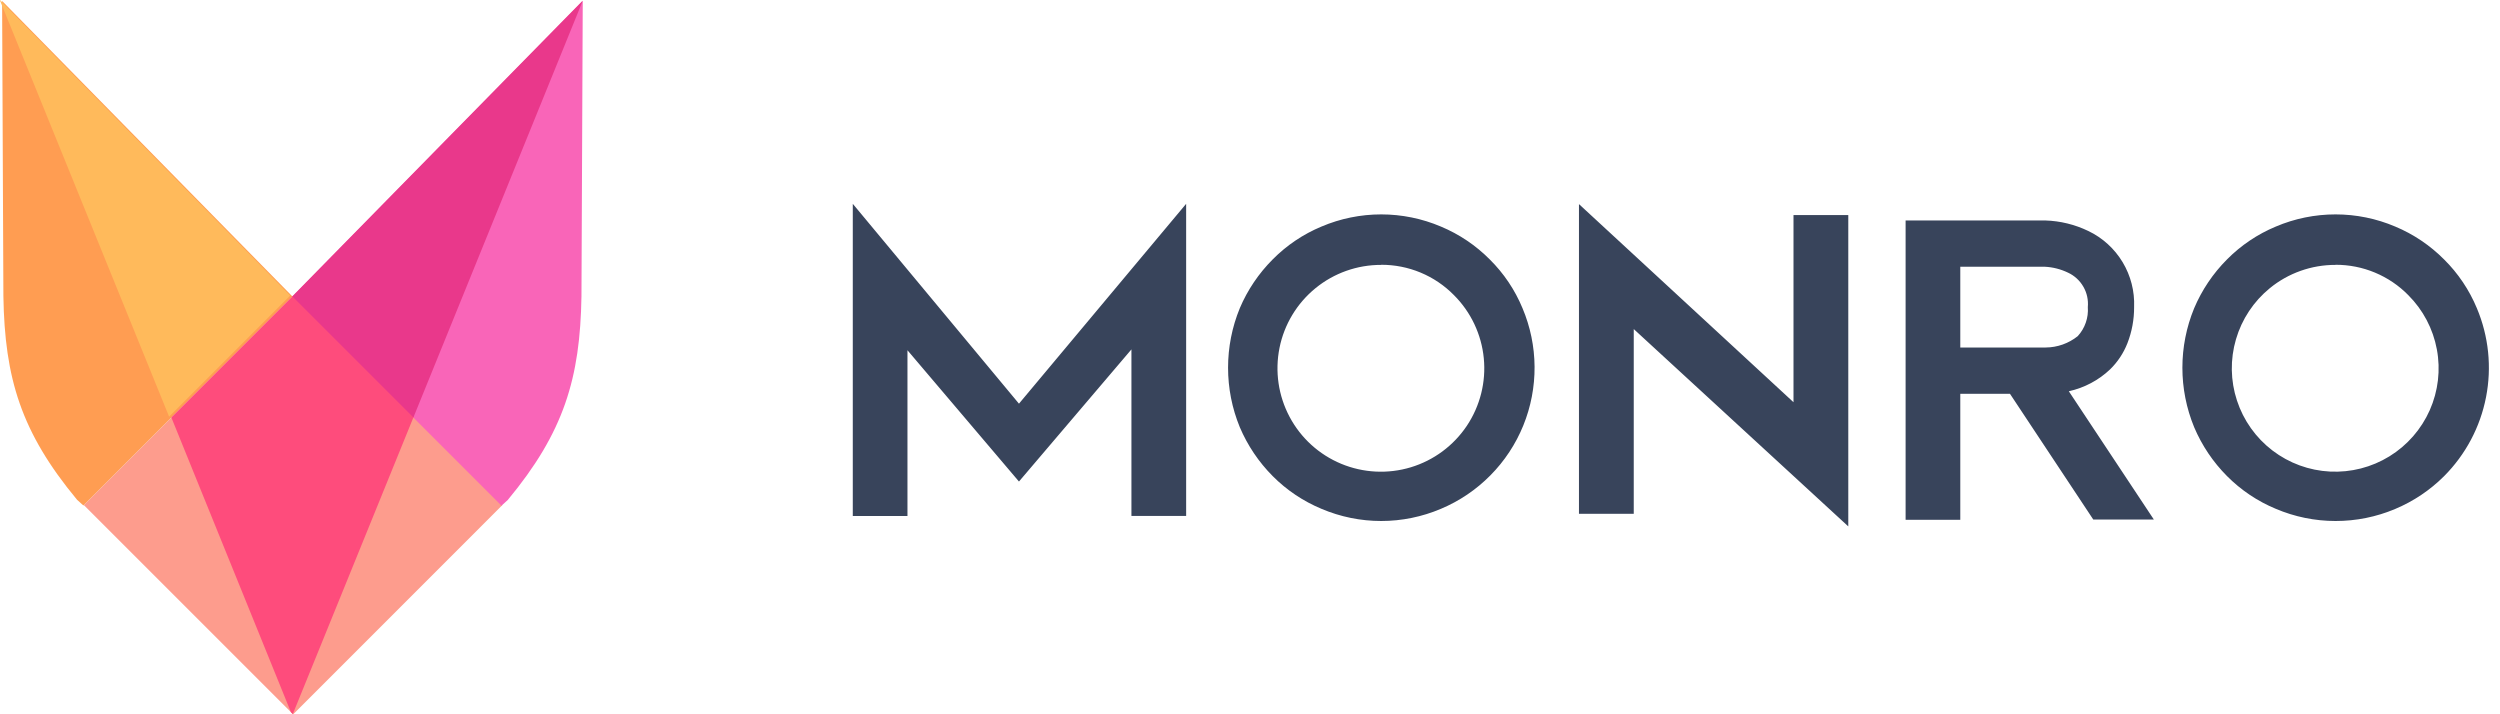
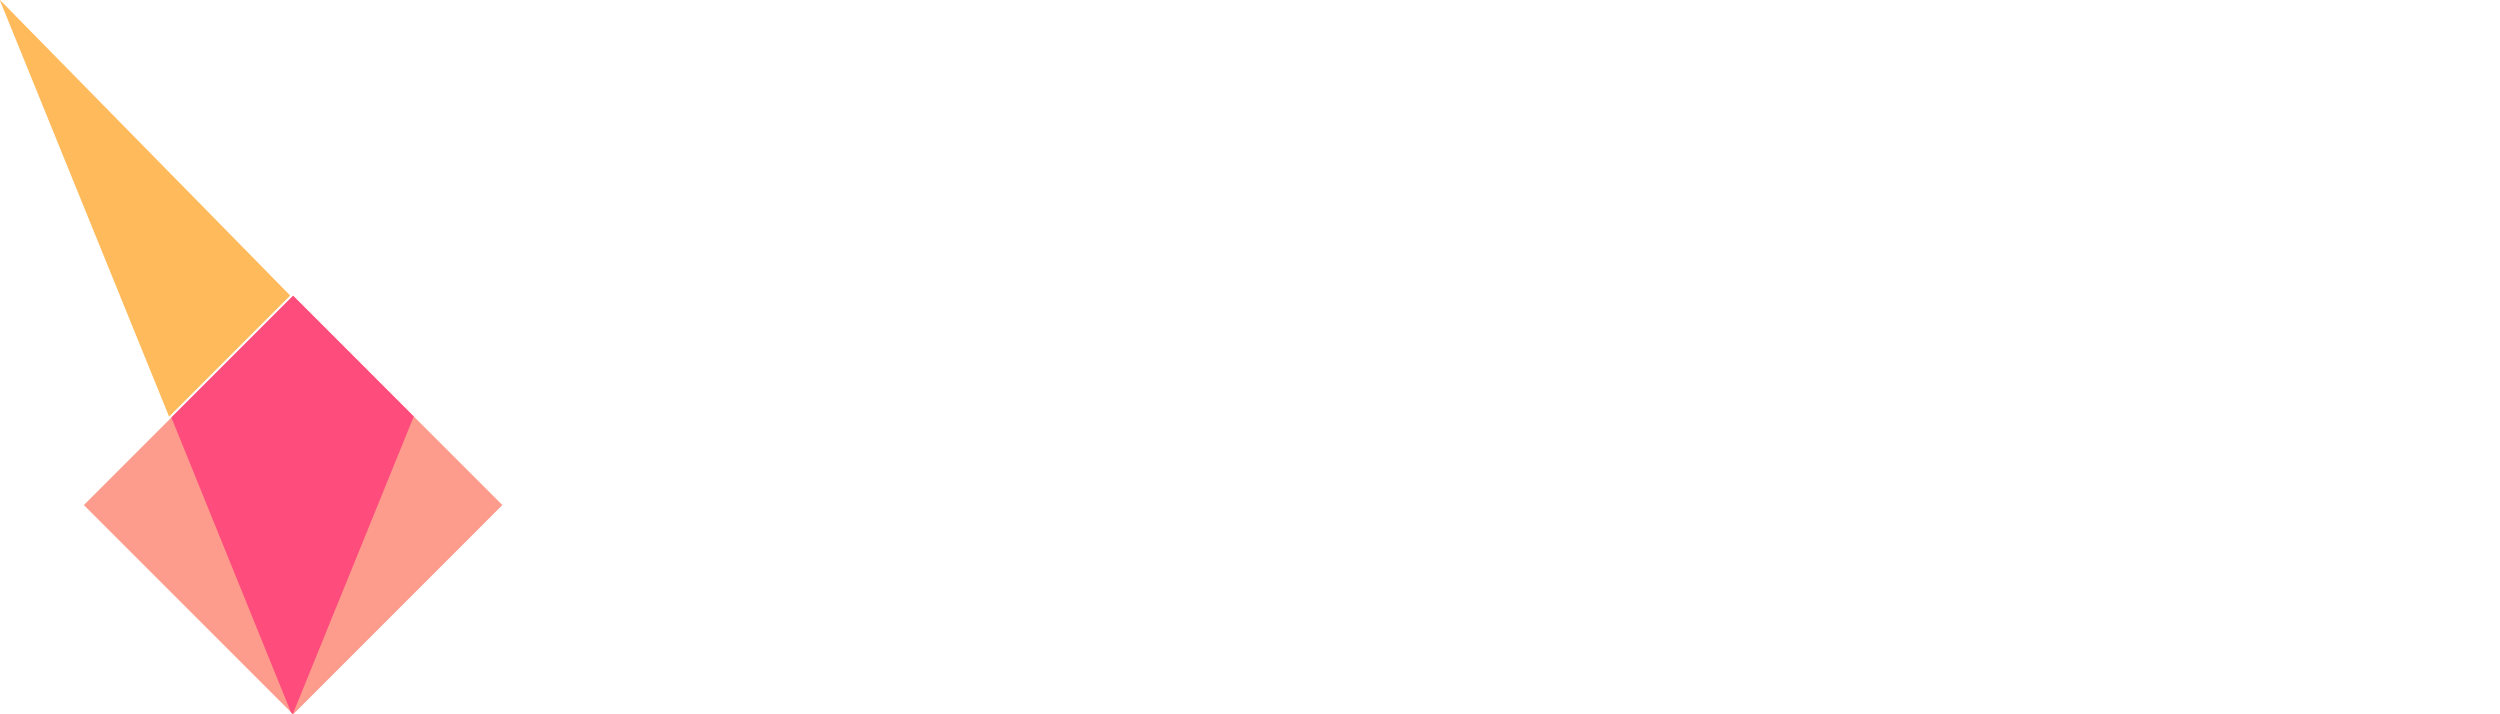
<svg xmlns="http://www.w3.org/2000/svg" width="70" height="20" viewBox="0 0 70 20" fill="none">
-   <path fill-rule="evenodd" clip-rule="evenodd" d="M33.212 5.707V14.447H31.68V9.783L28.531 13.483L25.409 9.807V14.448H23.878V5.707L28.531 11.303L33.212 5.707ZM38.673 14.588C38.099 14.588 37.53 14.472 37.001 14.247C36.49 14.034 36.025 13.723 35.635 13.33C35.244 12.937 34.932 12.473 34.715 11.963C34.276 10.895 34.276 9.697 34.715 8.628C34.931 8.119 35.244 7.656 35.635 7.264C36.025 6.87 36.489 6.557 37.001 6.344C37.53 6.119 38.099 6.003 38.673 6.003C39.248 6.003 39.817 6.119 40.346 6.344C40.858 6.558 41.322 6.87 41.713 7.264C42.106 7.653 42.418 8.117 42.63 8.629C42.849 9.147 42.964 9.705 42.968 10.268C42.972 10.831 42.865 11.39 42.653 11.912C42.441 12.434 42.128 12.909 41.732 13.309C41.336 13.71 40.865 14.029 40.346 14.247C39.817 14.472 39.248 14.588 38.673 14.588ZM38.673 7.417C38.003 7.415 37.353 7.645 36.834 8.069C36.314 8.493 35.958 9.084 35.826 9.741C35.694 10.399 35.794 11.081 36.109 11.673C36.424 12.265 36.934 12.729 37.553 12.986C38.172 13.243 38.861 13.278 39.503 13.084C40.145 12.89 40.699 12.479 41.072 11.922C41.444 11.364 41.612 10.695 41.546 10.028C41.48 9.361 41.185 8.737 40.711 8.264C40.445 7.993 40.128 7.779 39.778 7.633C39.428 7.487 39.053 7.413 38.673 7.414V7.417ZM51.752 14.739V6.021H50.218V11.262L44.211 5.715V14.387H45.745V9.214L51.752 14.739ZM56.279 11.026H54.888V14.554H53.357V6.173H57.269C57.686 6.186 58.095 6.286 58.471 6.467C58.87 6.657 59.205 6.961 59.433 7.34C59.661 7.719 59.773 8.156 59.755 8.598C59.757 8.945 59.693 9.289 59.567 9.612C59.459 9.887 59.294 10.136 59.082 10.343C58.76 10.648 58.361 10.859 57.927 10.955L60.308 14.547H58.612L56.279 11.026ZM54.888 9.73H57.28C57.606 9.728 57.922 9.616 58.177 9.412C58.277 9.303 58.354 9.174 58.402 9.034C58.451 8.894 58.47 8.746 58.459 8.598C58.477 8.4 58.434 8.2 58.334 8.028C58.235 7.855 58.084 7.717 57.904 7.634C57.701 7.536 57.481 7.48 57.257 7.469H54.888V9.729V9.73ZM63.723 14.247C64.251 14.472 64.82 14.588 65.395 14.588C65.969 14.589 66.538 14.474 67.067 14.25C67.578 14.036 68.042 13.724 68.434 13.333C69.037 12.728 69.446 11.958 69.609 11.12C69.773 10.283 69.683 9.415 69.352 8.629C69.139 8.117 68.827 7.653 68.434 7.264C68.043 6.871 67.579 6.558 67.067 6.344C66.538 6.119 65.97 6.003 65.395 6.003C64.82 6.003 64.251 6.119 63.723 6.344C63.211 6.557 62.746 6.87 62.356 7.264C61.965 7.656 61.653 8.119 61.437 8.629C60.997 9.697 60.997 10.895 61.437 11.963C61.653 12.473 61.965 12.937 62.356 13.33C62.747 13.723 63.211 14.035 63.723 14.247ZM63.555 8.069C64.074 7.645 64.724 7.415 65.395 7.417V7.414C65.774 7.413 66.15 7.487 66.499 7.633C66.849 7.779 67.167 7.993 67.432 8.264C67.846 8.677 68.125 9.207 68.232 9.782C68.34 10.357 68.27 10.951 68.033 11.486C67.795 12.021 67.401 12.472 66.903 12.778C66.405 13.085 65.825 13.233 65.241 13.204C64.656 13.175 64.094 12.969 63.629 12.614C63.164 12.259 62.817 11.771 62.635 11.215C62.452 10.659 62.443 10.061 62.607 9.5C62.771 8.938 63.102 8.439 63.555 8.069Z" fill="#38445B" />
  <path d="M14.068 14.142L8.207 8.281L2.347 14.142L8.208 20.002L14.067 14.142H14.068Z" fill="#FD9C8D" />
-   <path d="M14.042 14.159L8.189 8.306L16.317 0.031L16.281 8.299C16.244 10.594 15.789 12.105 14.217 14L14.042 14.159Z" fill="#F965B8" />
-   <path d="M2.334 14.153L8.187 8.3L0.059 0.027L0.095 8.295C0.132 10.589 0.587 12.1 2.158 13.994L2.334 14.153Z" fill="#FF9D52" />
  <path d="M4.798 11.689L8.147 19.944L8.198 19.995L11.586 11.661L8.207 8.281L4.798 11.689Z" fill="#FE4C7C" />
-   <path d="M16.31 0.023L8.184 8.298L11.575 11.689L16.31 0.038V0.024V0.023Z" fill="#E9388B" />
  <path d="M0 0L8.126 8.275L4.735 11.666L0 0.015V0Z" fill="#FFBA5B" />
</svg>